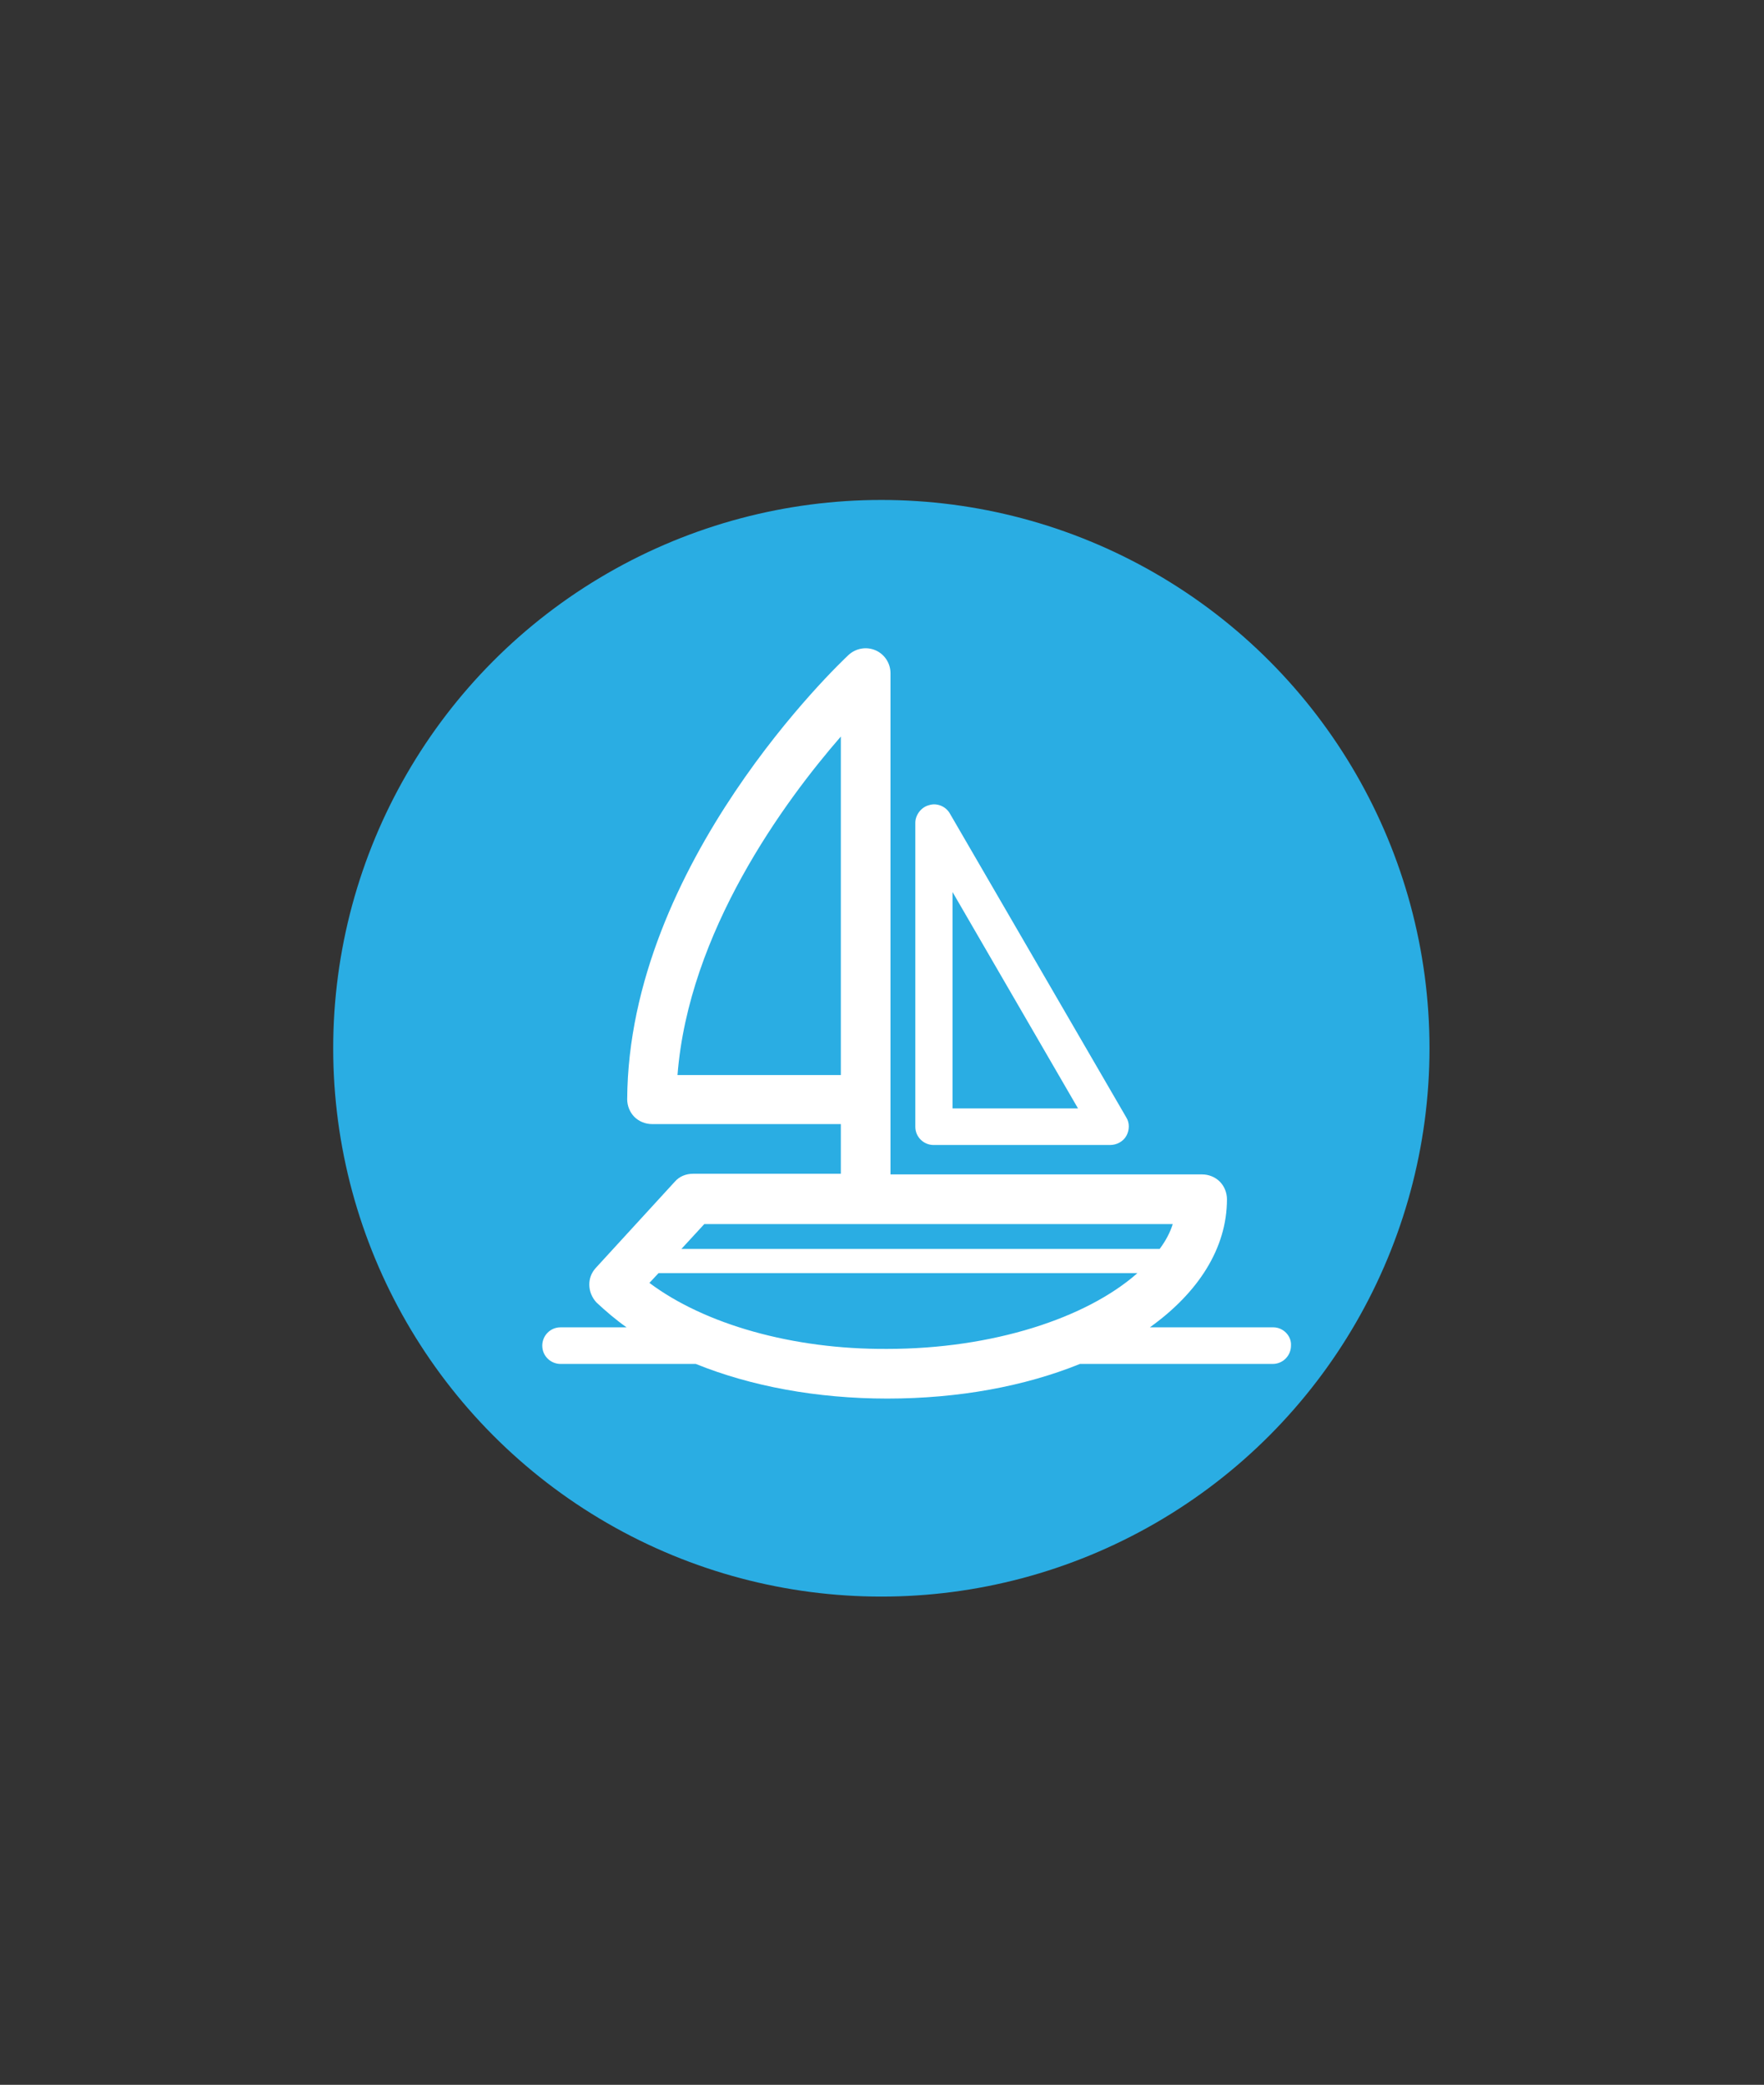
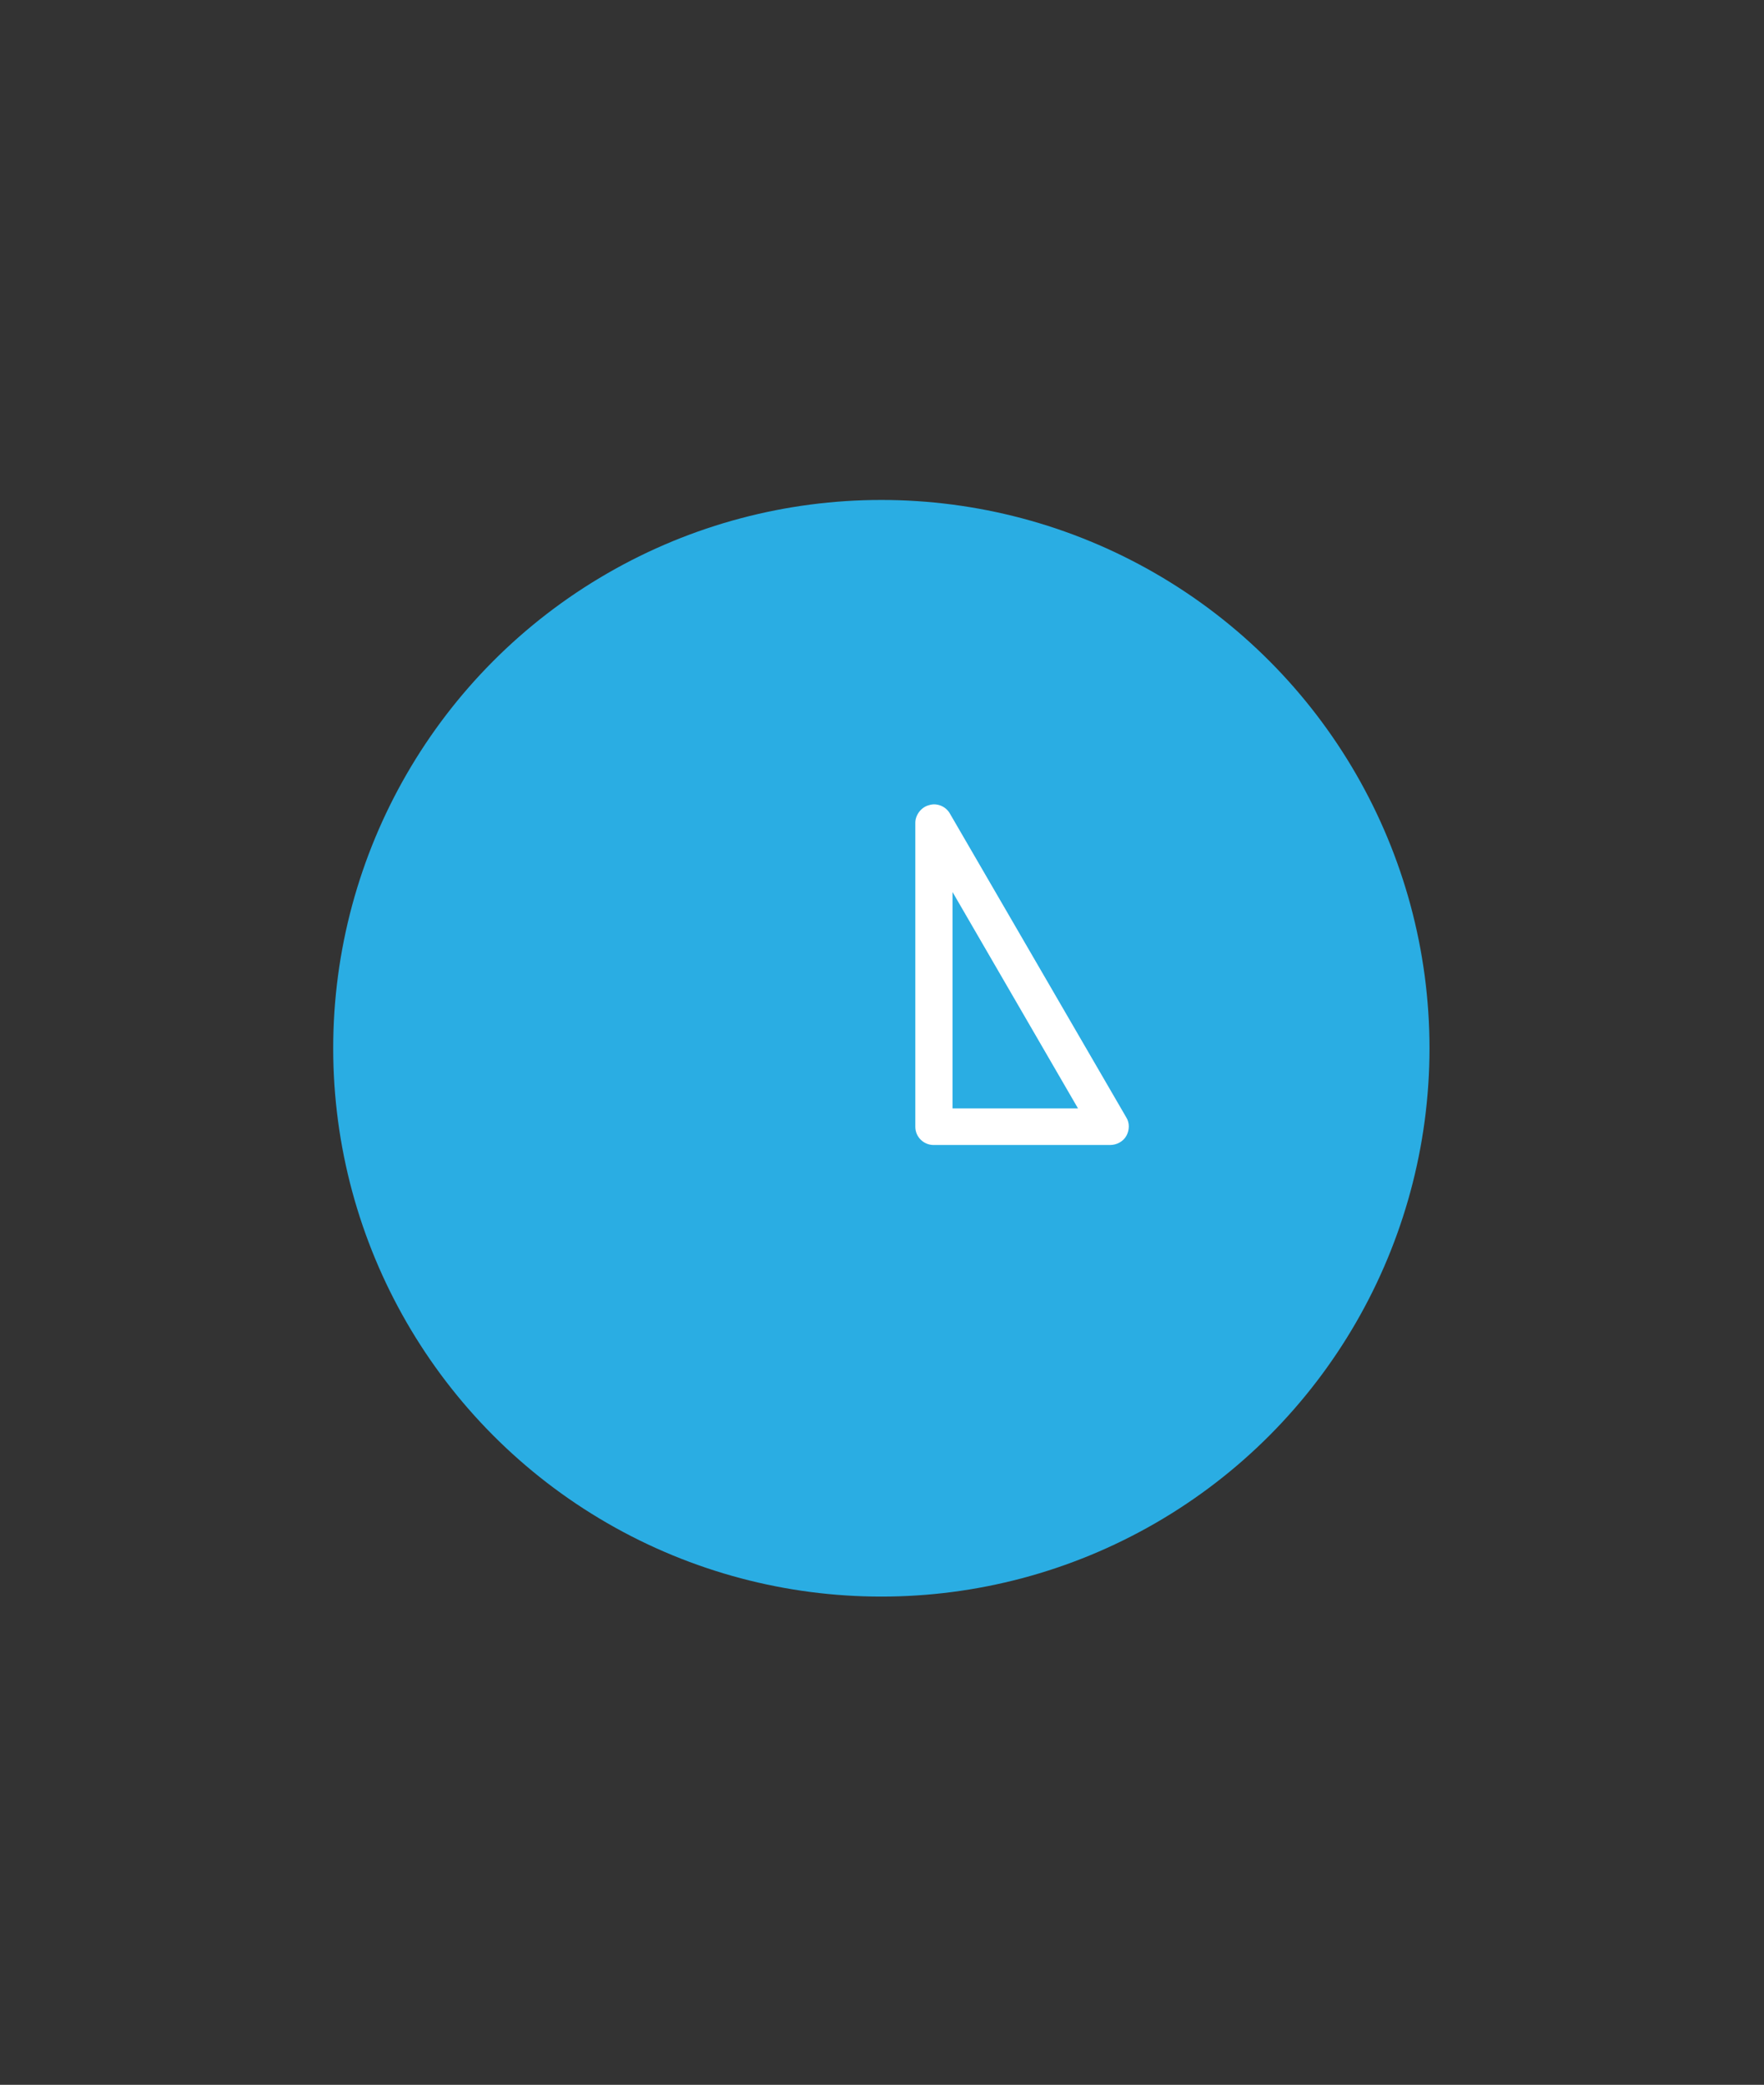
<svg xmlns="http://www.w3.org/2000/svg" version="1.1" id="Layer_1" x="0px" y="0px" viewBox="0 0 270 319" style="enable-background:new 0 0 270 319;" xml:space="preserve">
  <rect x="0" y="0" width="270" height="319" fill="#333333" stroke="none" />
  <style type="text/css">
	.st0{fill:#2AADE3;}
	.st1{fill:#FFFFFF;}
</style>
  <circle class="st0" cx="134.9" cy="160.4" r="83.9" />
  <g>
    <path class="st1" d="M555.4,32.3h1c3.5,0,6.3-2.8,6.3-6.3v-2.9c0-3.5-2.8-6.3-6.3-6.3h-8.8C543.9,3.9,532.3-5,518.8-5H497   c-13.5,0-25.1,8.9-28.8,21.8h-8.8c-3.5,0-6.3,2.8-6.3,6.3V26c0,3.5,2.8,6.3,6.3,6.3h1c-4.5,3.1-7.4,8.3-7.4,14.2V56   c0,8.6,6.4,15.8,14.7,17v5.3c0,4.1,3.4,7.5,7.5,7.5h7.4c4.1,0,7.5-3.4,7.5-7.5v-5h35.6v5c0,4.1,3.4,7.5,7.5,7.5h7.4   c4.1,0,7.5-3.4,7.5-7.5V73c8.3-1.3,14.7-8.4,14.7-17v-9.5C562.8,40.6,559.8,35.5,555.4,32.3z M559,23.2V26c0,1.5-1.2,2.7-2.7,2.7   h-6l-1.9-8.2h7.9C557.8,20.5,559,21.7,559,23.2z M474.9,19.8c2.4-10.3,11.5-17.5,22-17.5h9.1v4.5h-5.3c-2,0-3.6,1.6-3.6,3.6   s1.6,3.6,3.6,3.6h14.2c2,0,3.6-1.6,3.6-3.6s-1.6-3.6-3.6-3.6h-5.3V2.3h9.1c10.6,0,19.6,7.2,22,17.5l2,8.4H473L474.9,19.8z    M456.7,26v-2.9c0-1.5,1.2-2.7,2.7-2.7h7.9l-1.9,8.2h-6C457.9,28.7,456.7,27.5,456.7,26z M484.6,78.3c0,1.1-0.9,2-2,2h-7.4   c-1.1,0-2-0.9-2-2v-5h11.5v5H484.6z M540.6,80.3h-7.4c-1.1,0-2-0.9-2-2v-5h11.5v5C542.6,79.4,541.7,80.3,540.6,80.3z M555.5,56   c0,5.5-4.5,10-10,10h-75.3c-5.5,0-10-4.5-10-10v-9.5c0-5.5,4.5-10,10-10h75.3c5.5,0,10,4.5,10,10V56z" />
    <path class="st1" d="M530.4,41.7h-43.2c-1,0-1.8,0.8-1.8,1.8s0.8,1.8,1.8,1.8h43.2c1,0,1.8-0.8,1.8-1.8S531.4,41.7,530.4,41.7z" />
-     <path class="st1" d="M530.4,49.5h-43.2c-1,0-1.8,0.8-1.8,1.8s0.8,1.8,1.8,1.8h43.2c1,0,1.8-0.8,1.8-1.8S531.4,49.5,530.4,49.5z" />
    <path class="st1" d="M530.4,57.2h-43.2c-1,0-1.8,0.8-1.8,1.8s0.8,1.8,1.8,1.8h43.2c1,0,1.8-0.8,1.8-1.8S531.4,57.2,530.4,57.2z" />
    <path class="st1" d="M472.4,42.4c-4.9,0-8.9,4-8.9,8.9s4,8.9,8.9,8.9s8.9-4,8.9-8.9S477.3,42.4,472.4,42.4z M472.4,56.5   c-2.9,0-5.3-2.4-5.3-5.3s2.4-5.3,5.3-5.3s5.3,2.4,5.3,5.3C477.7,54.2,475.3,56.5,472.4,56.5z" />
    <path class="st1" d="M543.3,42.4c-4.9,0-8.9,4-8.9,8.9s4,8.9,8.9,8.9s8.9-4,8.9-8.9S548.2,42.4,543.3,42.4z M543.3,56.5   c-2.9,0-5.3-2.4-5.3-5.3s2.4-5.3,5.3-5.3c2.9,0,5.3,2.4,5.3,5.3C548.6,54.2,546.2,56.5,543.3,56.5z" />
  </g>
  <path class="st1" d="M559.3,164.6l-7.6-4.6c-3.2-1.9-6.9-3-10.7-3l-20.9,0.8l-4.6-7h0.4c2.7,0,4.9-2.2,4.9-4.9s-2.2-4.9-4.9-4.9  h-6.8l-3.8-5.9h1.5c2.7,0,4.9-2.2,4.9-4.9s-2.2-4.9-4.9-4.9h-7.9l-3.8-5.9c-1.7-2.5-4-4.4-6.9-5.5l-4.3-1.6  c-1.5-0.6-3.4-0.2-4.6,0.9c-1.3,1.1-1.8,2.8-1.4,4.5l10.3,41.5l-23.3,0.9l-11.5-12c-1.1-1.1-2.8-1.5-4.2-0.9c-1.5,0.6-2.4,2-2.4,3.6  V165l-2.5,1.7c-1.5,1-2.4,2.7-2.3,4.6c0,1.8,1,3.5,2.6,4.4l2.2,1.3v13.7c0,1.6,0.9,3,2.4,3.6c0.5,0.2,1,0.3,1.4,0.3  c1,0,2-0.4,2.8-1.2l11.5-12l23.3,0.9l-10.3,41.5c-0.4,1.6,0.1,3.3,1.4,4.5c0.8,0.7,1.9,1.1,3,1.1c0.5,0,1.1-0.1,1.6-0.3l4.3-1.6  c2.8-1.1,5.2-3,6.9-5.5l3.8-5.9h7.9c2.7,0,4.9-2.2,4.9-4.9s-2.2-4.9-4.9-4.9h-1.5l3.8-5.9h6.8c2.7,0,4.9-2.2,4.9-4.9  s-2.2-4.9-4.9-4.9h-0.4l4.6-7l20.1,0.8h0.8c3.8,0,7.5-1,10.7-3l7.6-4.6c2.1-1.3,3.4-3.6,3.4-6.1  C562.8,168.2,561.5,165.9,559.3,164.6z M486.1,119.4c1.7,0.6,3,1.7,4,3.2l23.1,35.5l-1.6,0.1l-8.4,0.1l-9.9-23.8  c-0.2-0.6-0.8-0.9-1.4-0.9h-4l-3.7-14.9L486.1,119.4z M500.1,158.4l-6,0.1l-5.4-21.9h2.3L500.1,158.4z M459.7,160.2h-0.5  c-3,0.1-5.9,0.9-8.5,2.2l-0.1-11.7L459.7,160.2z M450.7,190.7v-11.5c2.5,1.1,5.2,1.8,7.9,1.9h1.1L450.7,190.7z M500.1,182.9  l-9.1,21.8h-2.3l5.4-21.9L500.1,182.9z M490.1,218.7c-1,1.5-2.3,2.6-4,3.2l-1.8,0.7l3.7-14.9h4c0.6,0,1.1-0.4,1.4-0.9l9.9-23.8  l8.1,0.1l1.9,0.1L490.1,218.7z M511.9,177.2l-53-2.1c-3.9,0-8.6-3-8.6-3h9.6c0.8,0,1.5-0.7,1.5-1.5s-0.7-1.5-1.5-1.5h-9.6  c0,0,5.7-3,9.1-3l81.1-3.1h0.6c1.1,0,2.1,0.1,3.2,0.4c1.9,4.6,1.9,10,0,14.6c-1,0.2-2.1,0.4-3.2,0.4L511.9,177.2z M556.3,171.7  l-7.4,4.4c0.8-3.5,0.8-7.3,0-10.8l7.4,4.4c0.3,0.2,0.6,0.6,0.6,1C556.9,171.1,556.7,171.4,556.3,171.7z" />
  <g>
    <path class="st1" d="M142.9,175.2h27c1,0,2-0.5,2.5-1.4s0.5-2,0-2.8l-27-46.5c-0.6-1.1-2-1.7-3.2-1.3c-1.2,0.3-2.1,1.5-2.1,2.7   v46.5C140.1,174,141.4,175.2,142.9,175.2z M145.8,136.5l19.2,33.1h-19.2V136.5z" />
-     <path class="st1" d="M194.9,203.1H176c7.4-5.3,11.8-12.1,11.8-19.6c0-1-0.4-2-1.1-2.7c-0.7-0.7-1.7-1.1-2.7-1.1h-47.7V103   c0-1.5-0.9-2.9-2.3-3.5c-1.4-0.6-3-0.3-4.1,0.7c-1.4,1.3-33.7,31.9-33.9,68c0,1,0.4,2,1.1,2.7s1.7,1.1,2.7,1.1h28.9v7.6h-22.6   c-1.1,0-2.1,0.4-2.8,1.2L91.2,194c-1.4,1.5-1.3,3.8,0.1,5.3c1.4,1.3,2.9,2.6,4.6,3.8H85.8c-1.6,0-2.8,1.3-2.8,2.8   c0,1.6,1.3,2.8,2.8,2.8h20.7c8.4,3.4,18.5,5.3,29.3,5.3c11,0,21.1-1.9,29.5-5.3h29.5c1.6,0,2.8-1.3,2.8-2.8   C197.7,204.4,196.4,203.1,194.9,203.1z M103.7,164.5c1.7-21.9,16.3-41.8,25-51.8v51.8H103.7z M107.8,187.3h71.7   c-0.4,1.3-1.1,2.6-2,3.8h-73.2L107.8,187.3z M99.4,196.3l1.4-1.5h73.3c-7.8,6.9-22.2,11.6-38.3,11.6   C121.3,206.5,107.8,202.6,99.4,196.3z" />
  </g>
</svg>